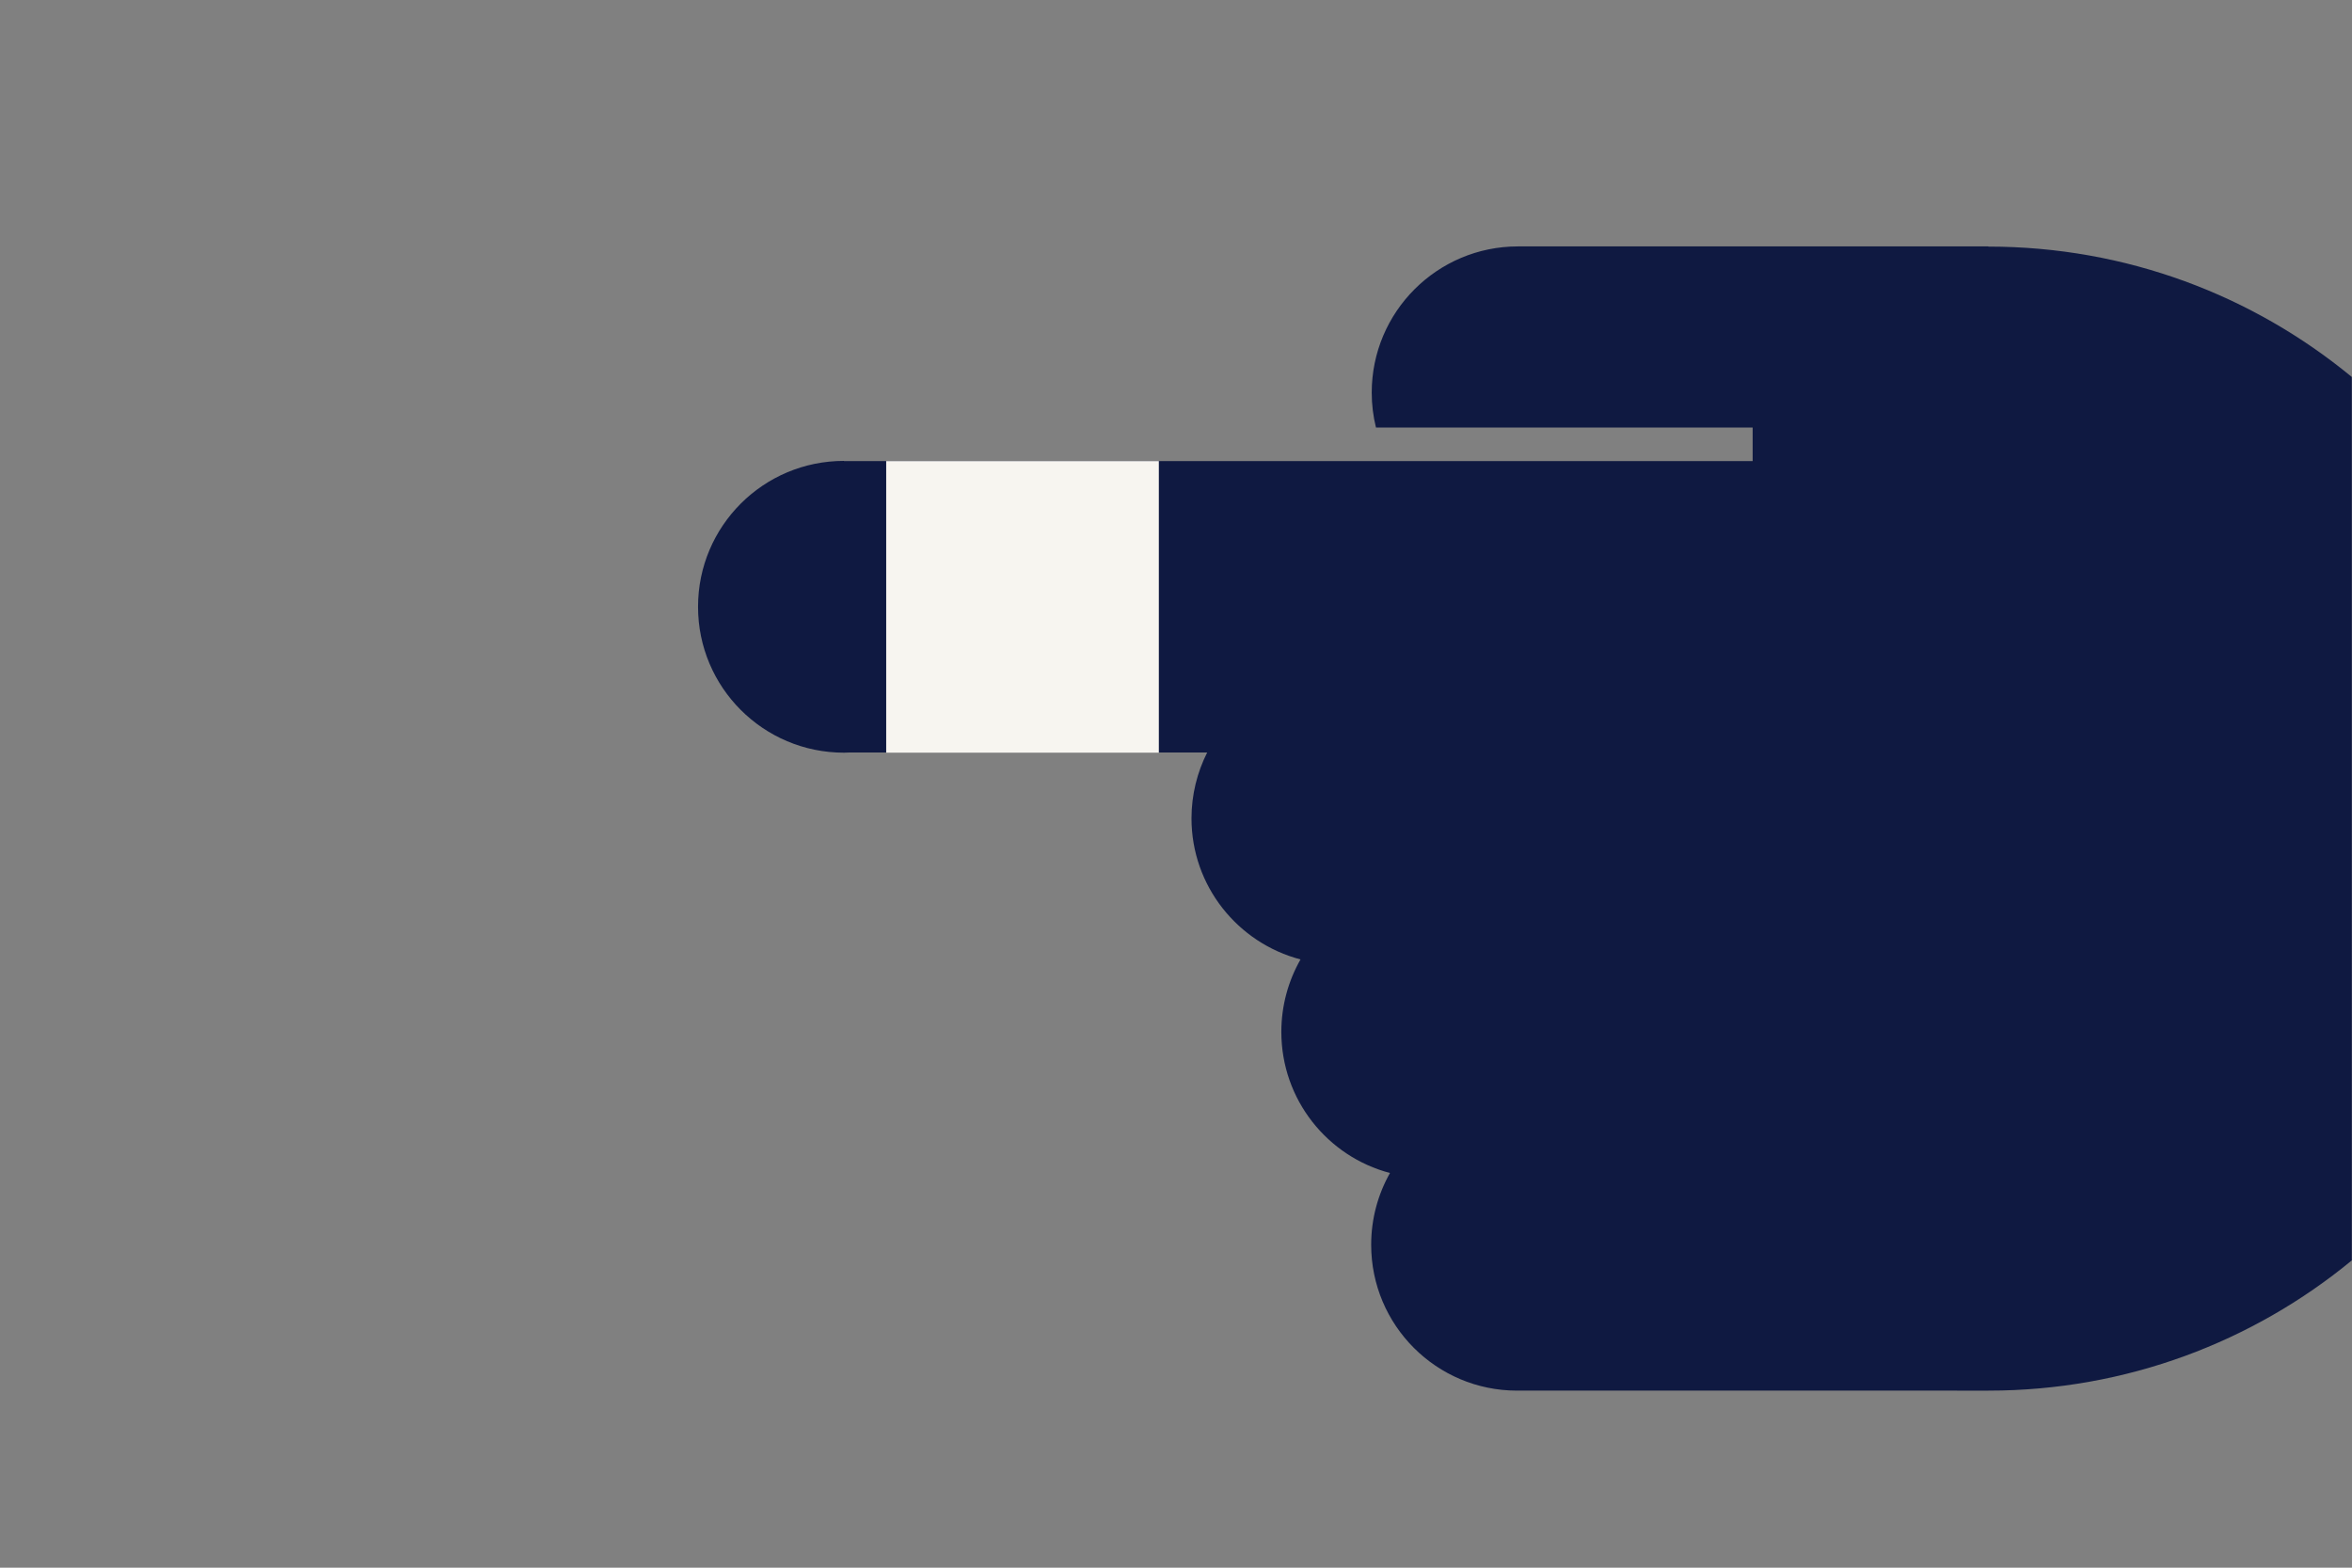
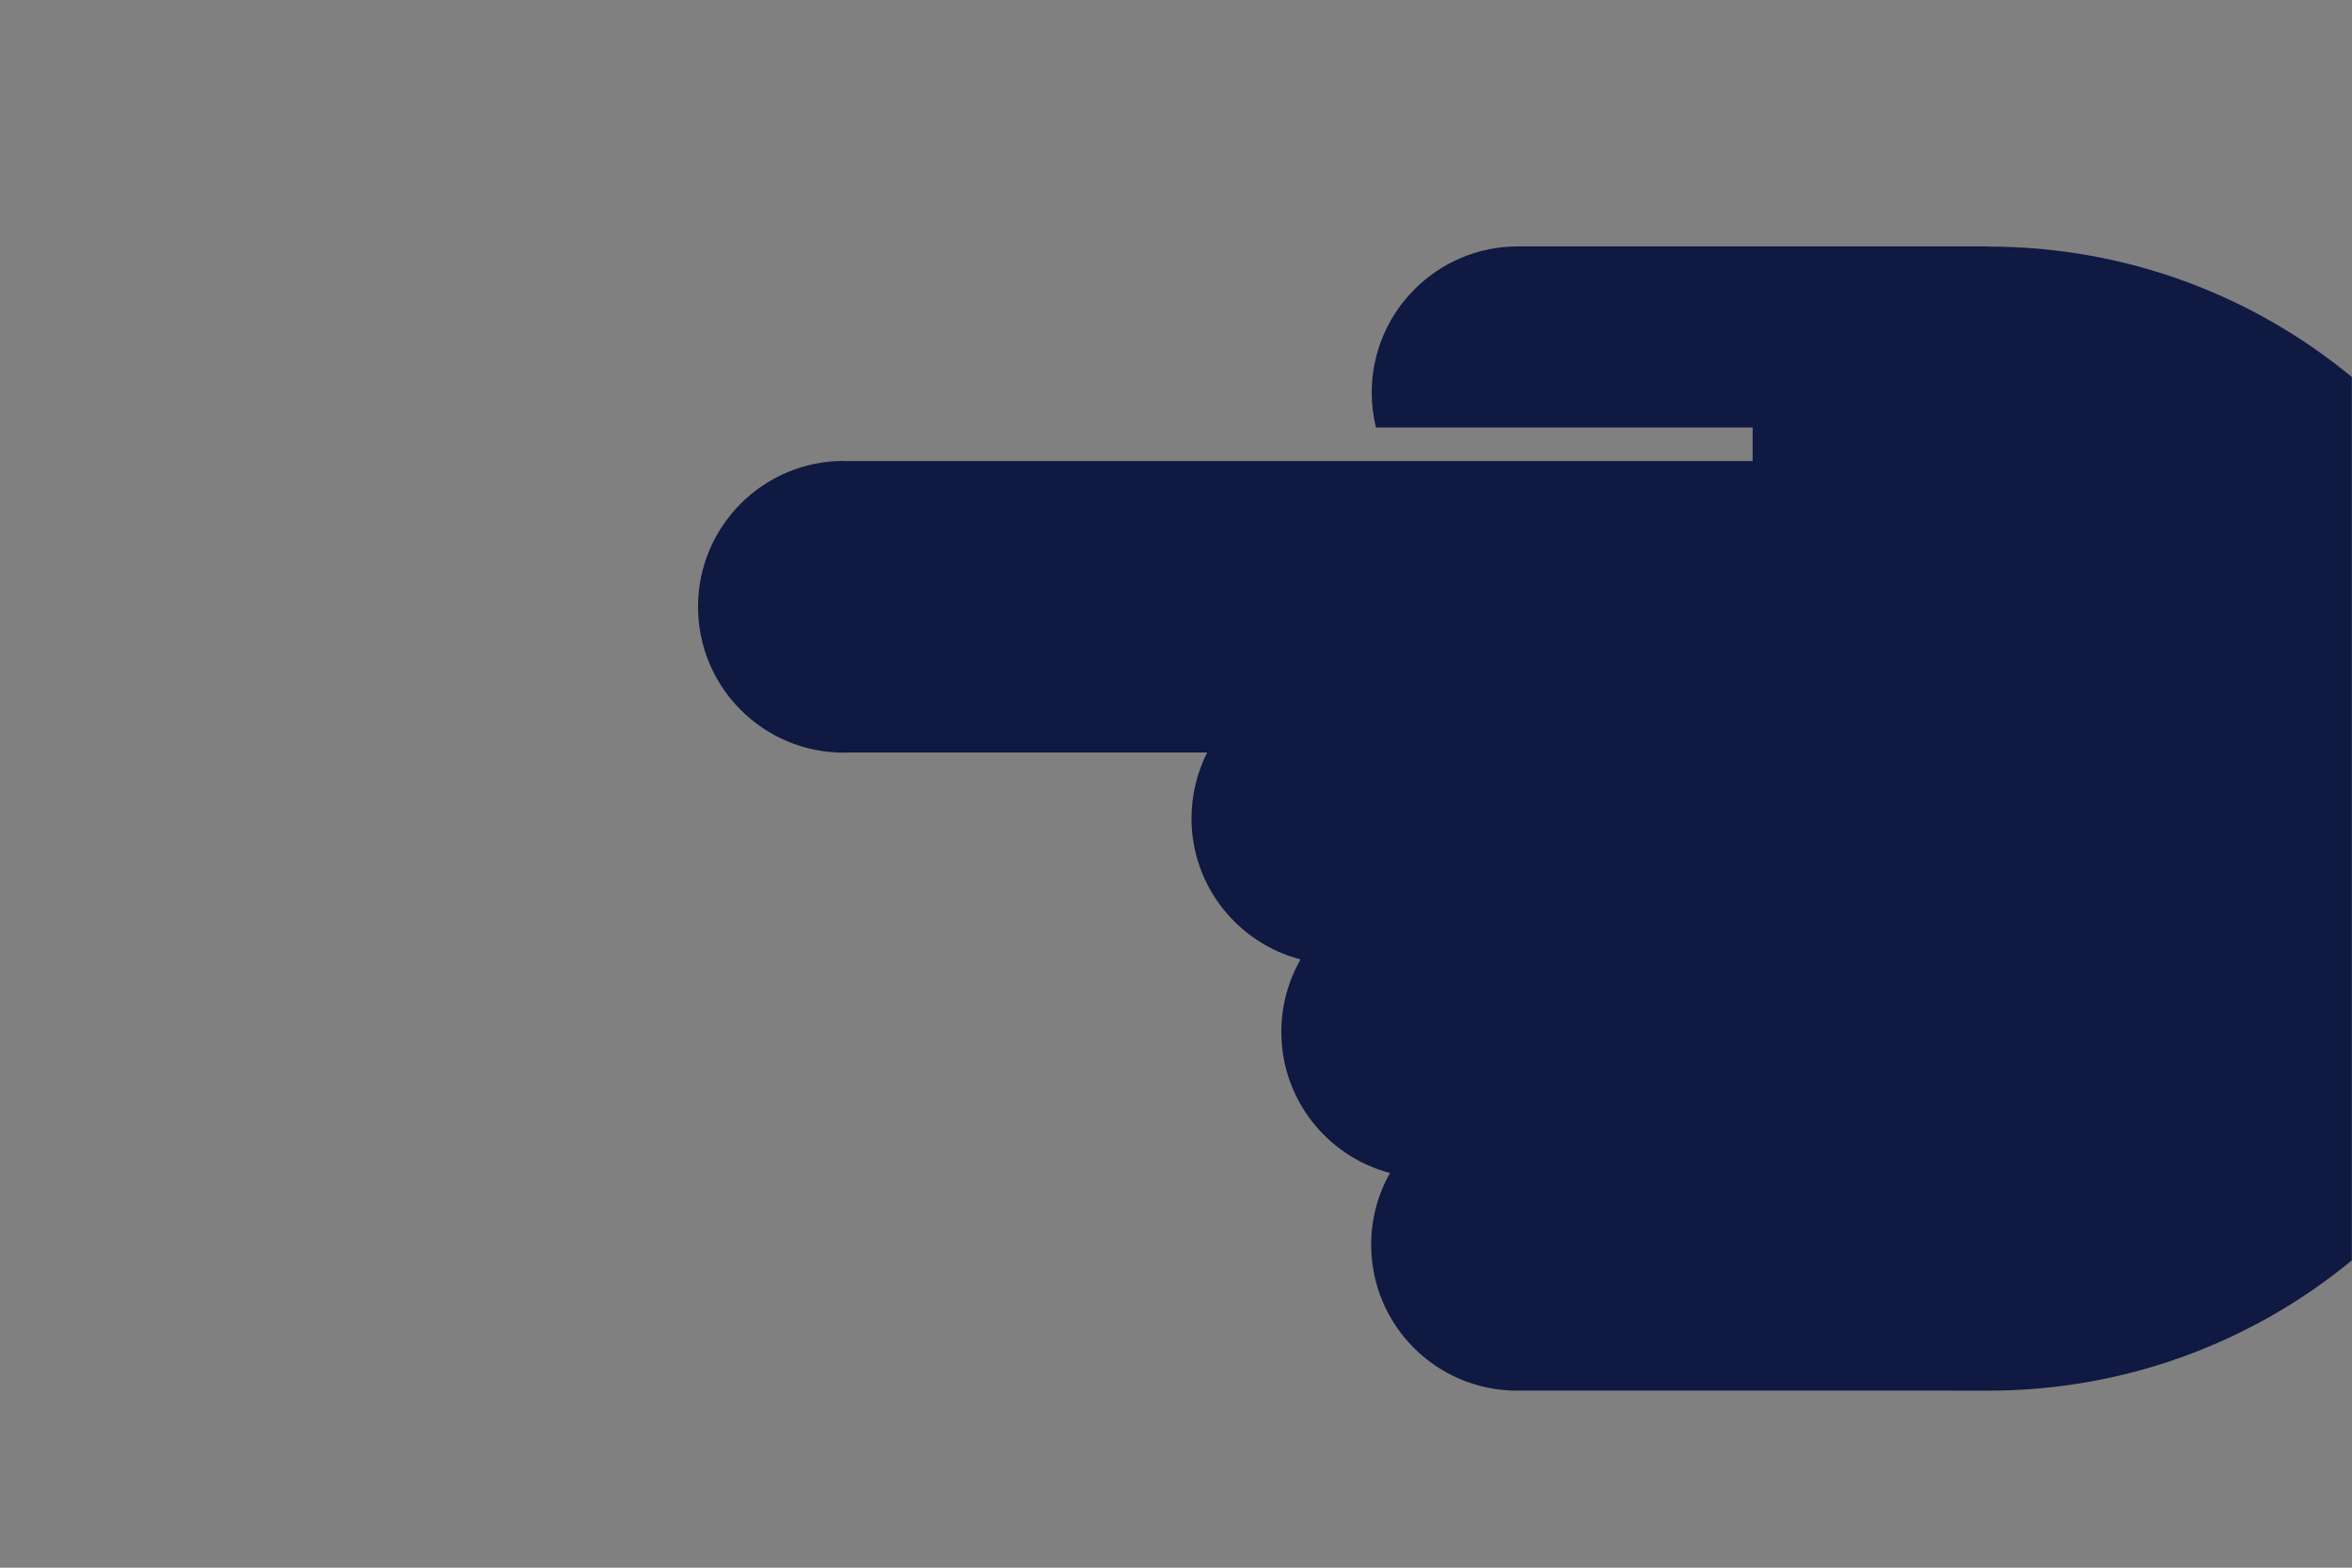
<svg xmlns="http://www.w3.org/2000/svg" version="1.1" id="Laag_1" x="0px" y="0px" width="1275px" height="850px" viewBox="0 0 1275 850" style="enable-background:new 0 0 1275 850;" xml:space="preserve">
  <rect x="0" y="0" width="1275" height="850" fill="#808080" stroke="none" />
  <style type="text/css">
	.st0{fill:none;}
	.st1{fill:#0F1941;}
	.st2{fill:#F7F5F0;}
</style>
  <rect class="st0" width="1275" height="850" />
  <path class="st1" d="M1275,683.3c-53.6,44.2-122.3,70.7-197.1,70.7H822.4c-43.7,0-79.1-35.4-79.1-79.1c0-14.1,3.7-27.4,10.2-38.9  c-33.9-8.9-58.9-39.8-58.9-76.5c0-14.3,3.8-27.7,10.4-39.3c-34-8.9-59.1-39.8-59.1-76.5c0-12.8,3.1-25,8.5-35.7H460.4  c-1,0-1.9,0.1-2.9,0.1c-43.7,0-79.1-35.4-79.1-79.1c0-43.7,35.4-79.1,79.1-79.1V250h492.6v-18.2H745.9c-1.5-6.1-2.3-12.4-2.3-18.9  c0-43.8,35.5-79.3,79.3-79.3h254.9v0.1c74.9,0,143.5,26.5,197.1,70.7V683.3z" />
-   <rect x="480.4" y="250" class="st2" width="147.8" height="158.1" />
</svg>